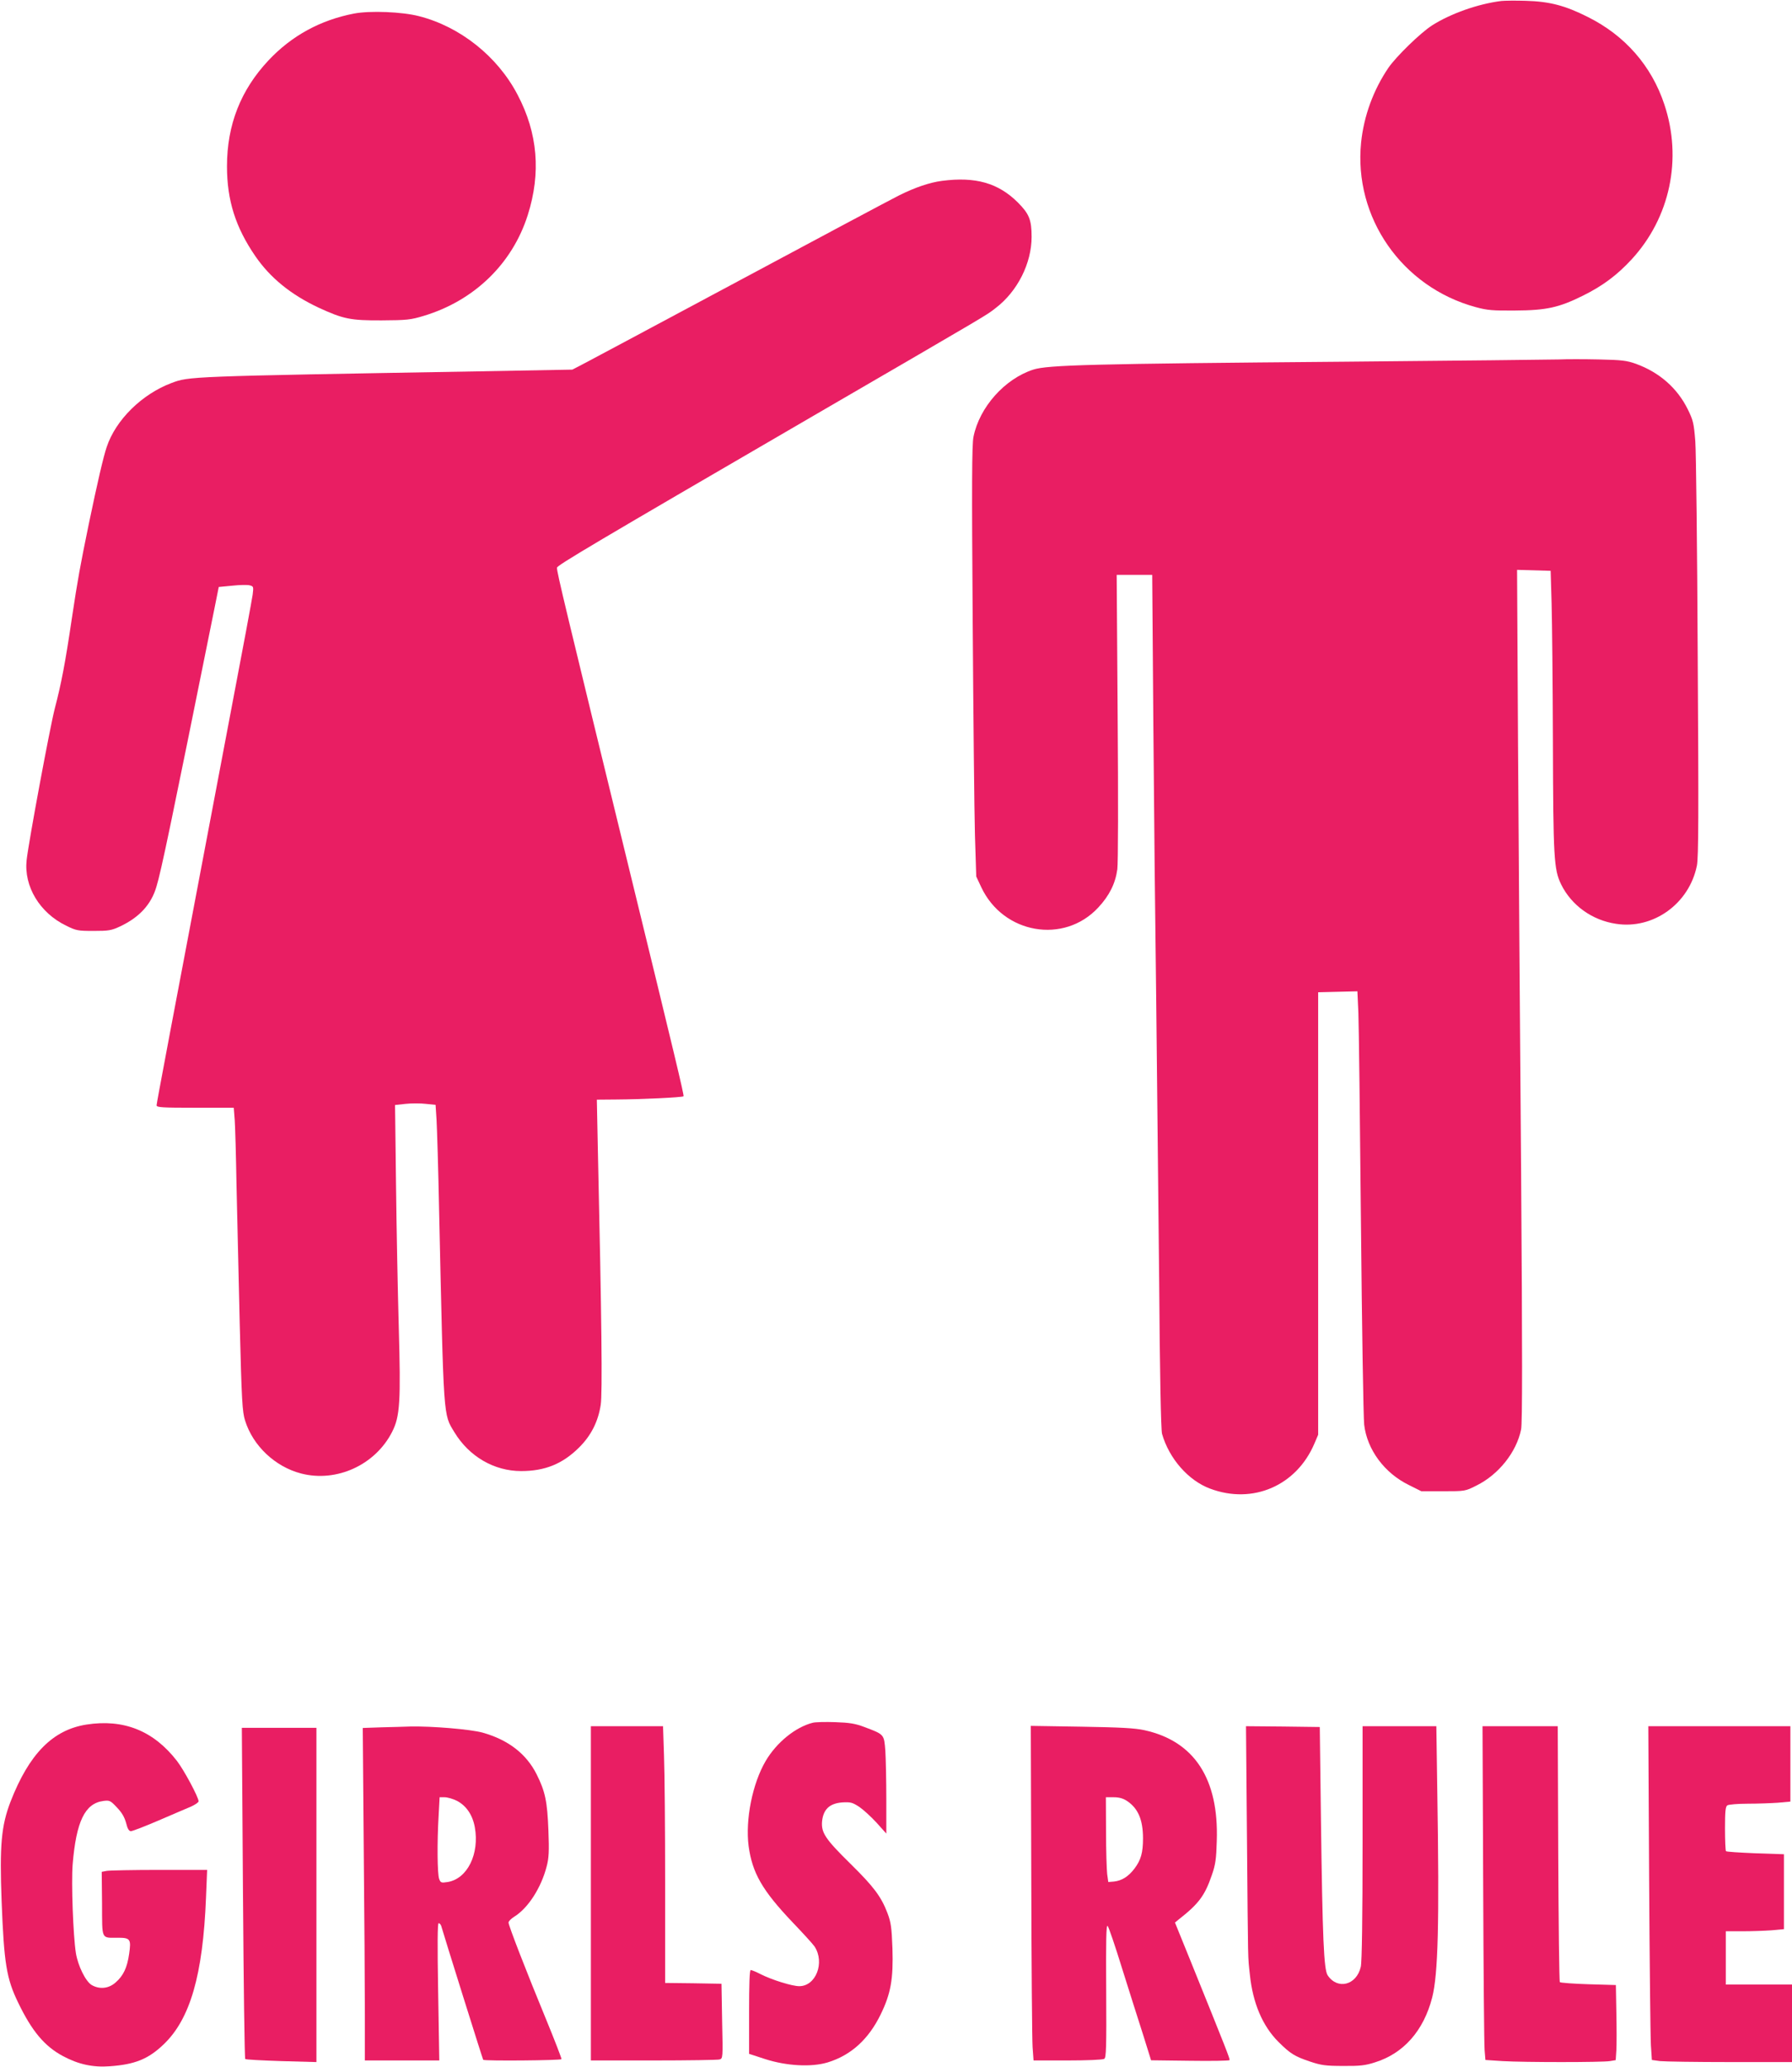
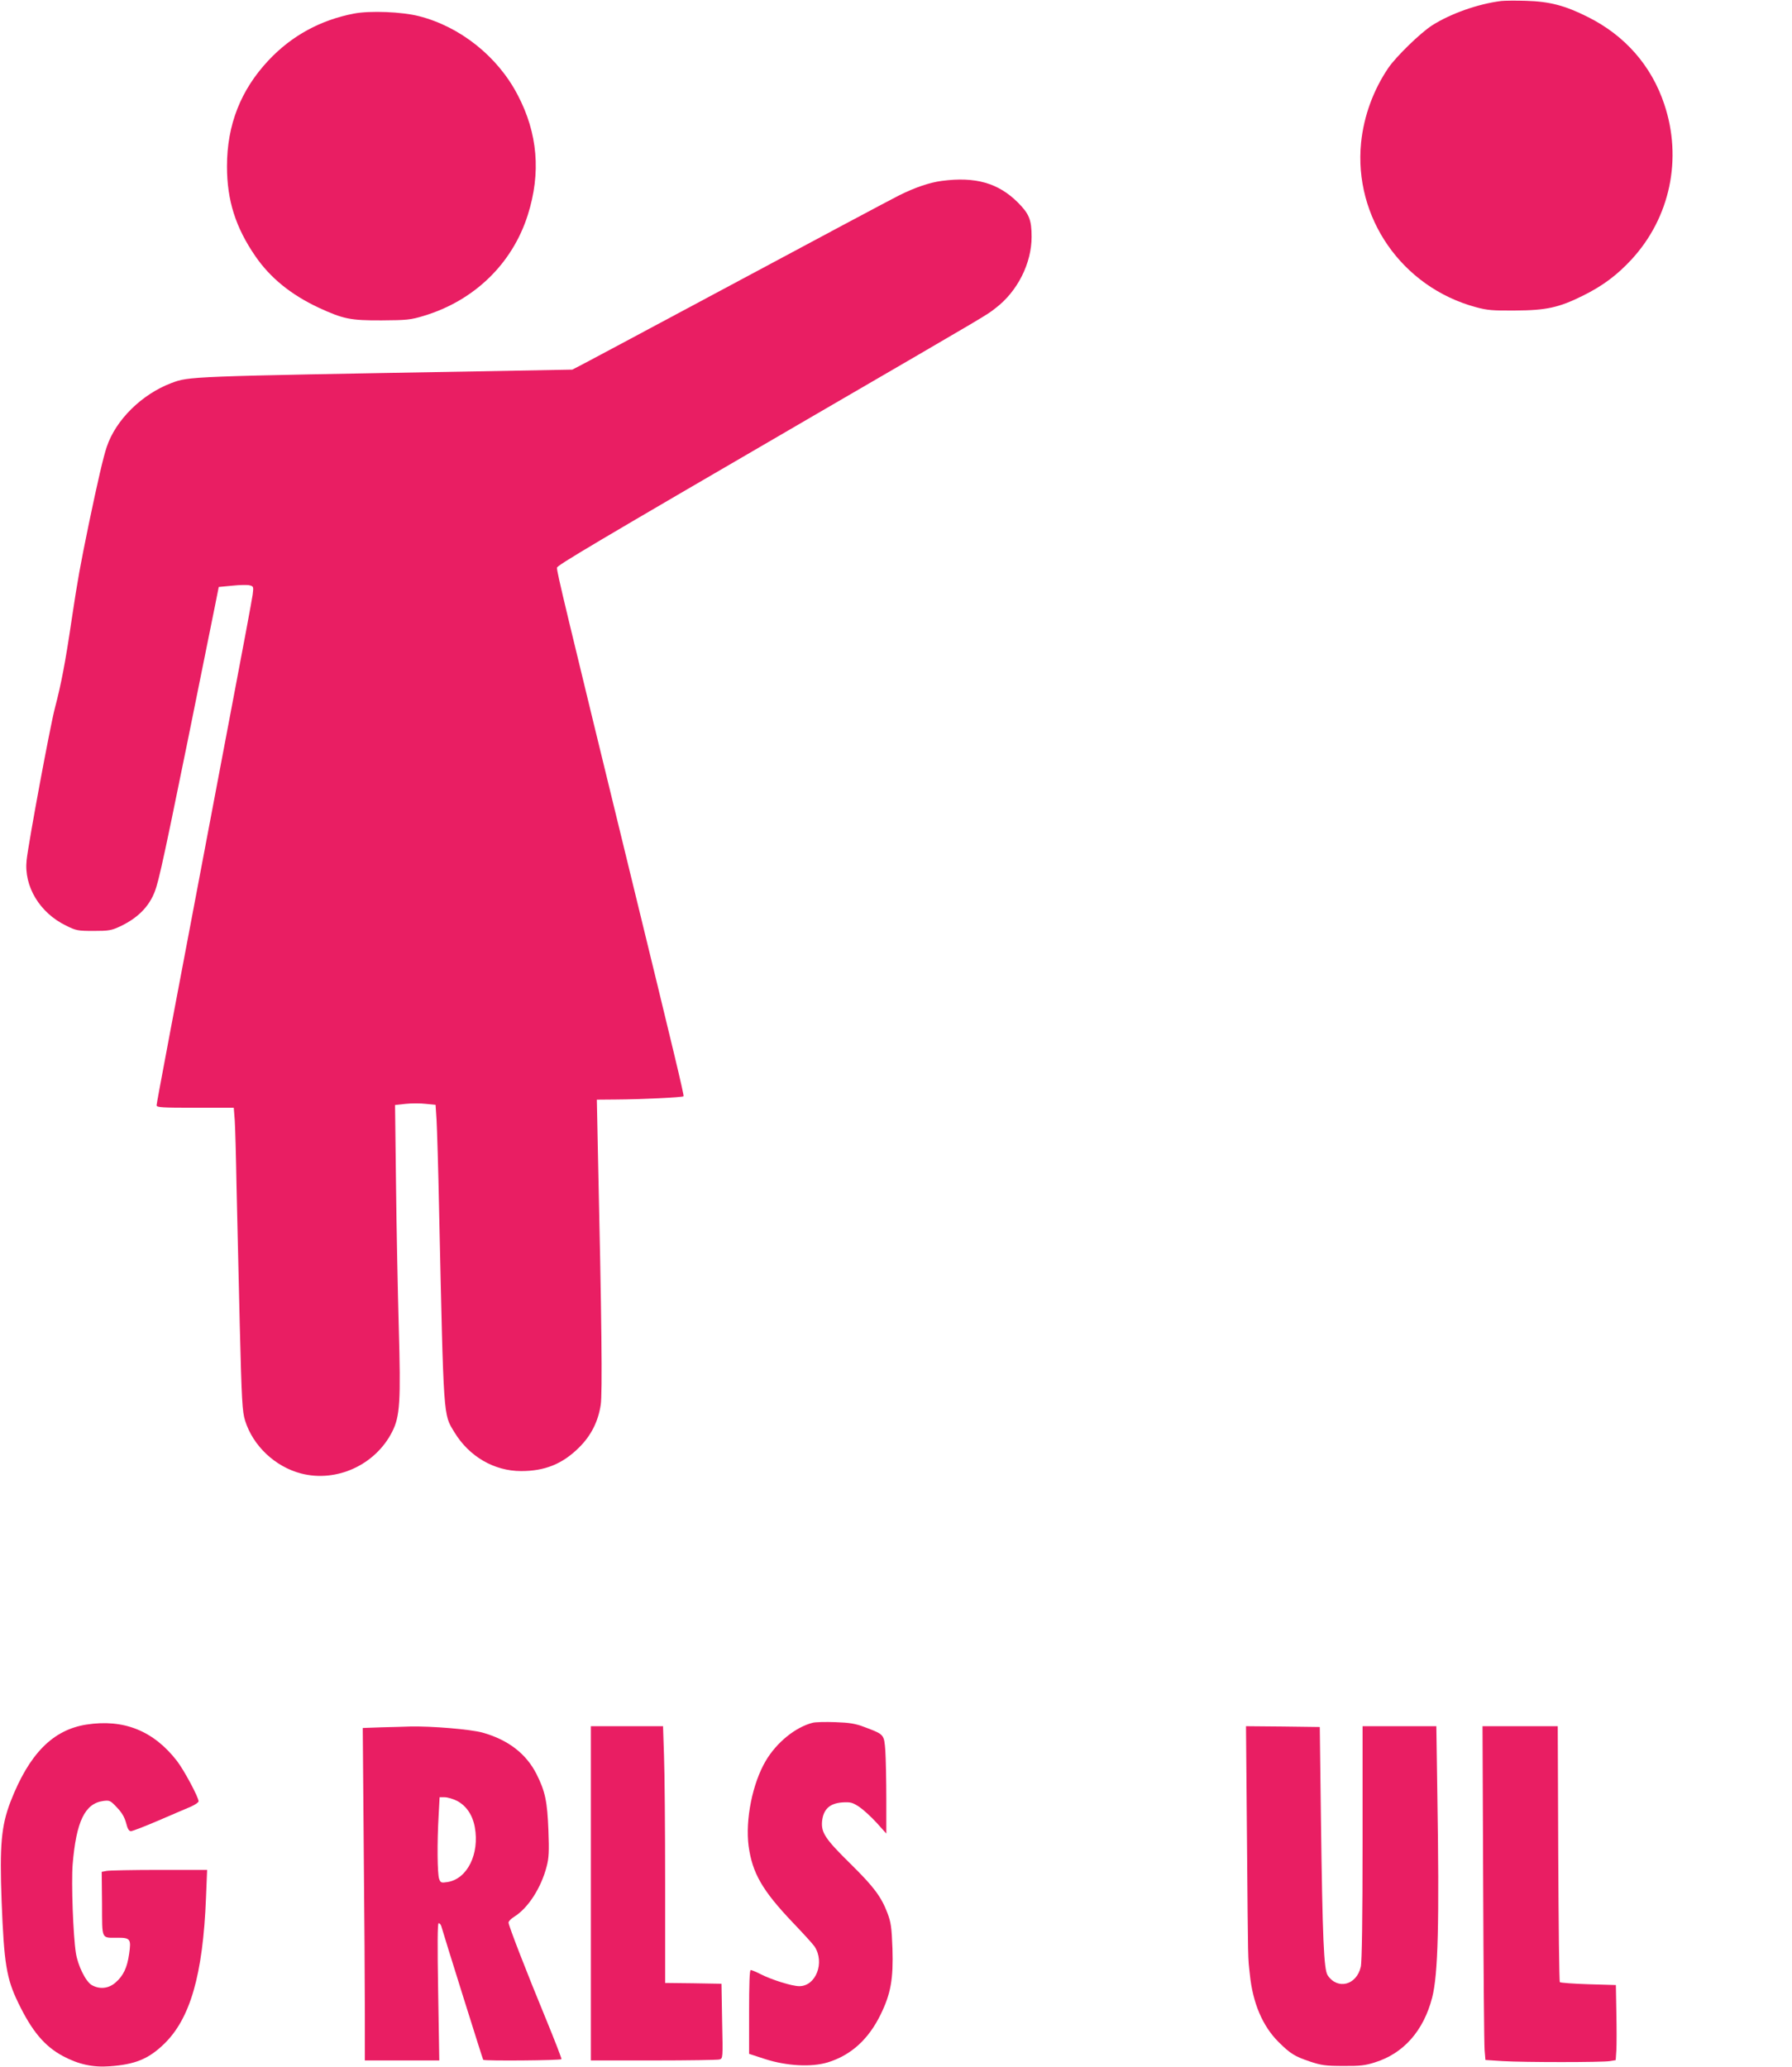
<svg xmlns="http://www.w3.org/2000/svg" version="1.0" width="1110pt" height="1280pt" viewBox="0 0 1110 1280" preserveAspectRatio="xMidYMid meet">
  <g transform="translate(0,1280) scale(0.1,-0.1)" fill="#e91e63" stroke="none">
    <path d="M9300 12794 c-145 -18 -314 -78 -429 -151 -72 -46 -222 -192 -271 -263 -93 -137 -152 -298 -169 -462 -47 -465 253 -896 710 -1020 73 -20 106 -22 244 -21 193 1 271 18 420 92 123 61 210 126 301 224 239 259 316 624 203 961 -79 238 -243 426 -474 541 -141 71 -237 96 -385 100 -63 2 -131 1 -150 -1z" />
-     <path d="M2193 12716 c-208 -40 -386 -137 -529 -289 -173 -184 -258 -400 -258 -657 0 -211 53 -378 176 -557 93 -135 221 -238 391 -318 154 -71 198 -80 392 -79 154 1 178 3 260 28 312 94 548 322 644 624 83 261 62 508 -63 745 -124 238 -356 422 -611 487 -105 27 -303 35 -402 16z" />
+     <path d="M2193 12716 c-208 -40 -386 -137 -529 -289 -173 -184 -258 -400 -258 -657 0 -211 53 -378 176 -557 93 -135 221 -238 391 -318 154 -71 198 -80 392 -79 154 1 178 3 260 28 312 94 548 322 644 624 83 261 62 508 -63 745 -124 238 -356 422 -611 487 -105 27 -303 35 -402 16" />
    <path d="M5835 11680 c-77 -10 -167 -41 -264 -89 -80 -41 -405 -214 -1346 -718 -308 -165 -587 -314 -620 -331 l-60 -31 -600 -11 c-1791 -31 -1772 -31 -1883 -72 -183 -69 -345 -228 -401 -396 -21 -62 -57 -218 -111 -477 -54 -263 -69 -345 -105 -585 -41 -278 -66 -406 -105 -555 -29 -110 -162 -825 -175 -941 -18 -163 81 -327 244 -406 62 -31 73 -33 171 -33 94 0 111 3 164 28 119 56 193 136 225 246 30 99 88 377 359 1721 l27 135 84 8 c46 5 95 6 108 2 24 -6 24 -9 18 -58 -4 -29 -63 -347 -132 -707 -391 -2061 -463 -2442 -463 -2455 0 -13 34 -15 239 -15 l239 0 6 -77 c3 -43 8 -224 11 -403 4 -179 13 -566 20 -860 12 -479 16 -542 33 -597 49 -157 186 -286 347 -328 220 -57 460 53 564 258 49 96 54 188 41 652 -6 215 -14 611 -17 881 l-6 491 65 7 c36 4 93 4 126 0 l60 -6 6 -92 c3 -50 11 -305 16 -566 29 -1307 25 -1254 95 -1370 91 -150 246 -240 413 -240 147 0 256 44 358 145 75 74 119 161 135 265 11 71 6 525 -18 1593 l-6 297 119 1 c158 1 411 13 418 20 5 4 -64 290 -314 1314 -425 1742 -470 1928 -470 1959 0 15 223 147 1590 942 1141 663 1064 618 1128 667 135 103 222 277 222 440 0 106 -15 143 -86 214 -121 120 -262 160 -469 133z" />
-     <path d="M9660 10574 c-41 -1 -642 -8 -1335 -14 -1563 -13 -1835 -20 -1925 -49 -176 -57 -333 -232 -370 -416 -10 -47 -11 -300 -5 -1135 4 -591 10 -1190 14 -1331 l8 -257 31 -66 c136 -290 513 -355 725 -126 69 74 106 149 118 237 5 40 6 432 2 946 l-6 877 110 0 110 0 7 -927 c4 -511 12 -1286 18 -1723 5 -437 13 -1209 18 -1715 4 -562 11 -934 18 -955 44 -153 163 -289 298 -339 264 -99 535 18 646 280 l23 54 0 1370 0 1370 121 3 122 3 6 -133 c3 -73 10 -659 16 -1303 6 -643 15 -1205 20 -1248 18 -154 125 -299 276 -373 l78 -39 136 0 c134 0 136 0 205 35 138 68 249 208 277 348 8 41 8 470 0 1596 -7 848 -15 2033 -19 2634 l-6 1093 104 -3 104 -3 6 -205 c3 -113 7 -493 8 -845 2 -732 6 -799 51 -892 64 -130 192 -222 340 -244 231 -36 454 125 501 361 10 50 11 323 5 1284 -3 672 -10 1276 -15 1344 -9 112 -13 129 -47 198 -65 131 -175 228 -321 281 -56 20 -87 24 -231 27 -92 2 -201 2 -242 0z" />
    <path d="M5033 2131 c-106 -27 -223 -122 -290 -236 -82 -139 -127 -364 -106 -527 23 -167 84 -274 271 -471 67 -70 129 -138 138 -152 64 -99 8 -245 -95 -245 -45 0 -170 39 -241 75 -27 14 -54 25 -60 25 -7 0 -10 -88 -10 -260 l0 -259 98 -32 c133 -43 287 -52 389 -21 144 44 253 143 328 297 63 129 79 220 73 409 -5 131 -9 160 -31 219 -39 102 -85 163 -228 304 -158 155 -183 194 -177 264 8 75 47 111 125 117 52 3 63 0 106 -28 26 -18 74 -62 107 -98 l60 -67 0 211 c0 116 -3 252 -6 301 -8 104 -6 101 -130 148 -55 21 -92 27 -179 30 -60 2 -125 1 -142 -4z" />
    <path d="M535 2120 c-209 -33 -355 -182 -470 -478 -57 -149 -68 -268 -55 -617 15 -385 30 -478 103 -628 85 -176 163 -269 277 -330 95 -51 186 -71 290 -63 156 11 239 45 333 135 165 157 244 430 263 909 l7 172 -295 0 c-163 0 -309 -3 -327 -6 l-31 -6 2 -198 c1 -227 -7 -210 99 -210 76 0 82 -9 69 -99 -12 -86 -36 -137 -85 -179 -42 -37 -98 -43 -147 -15 -38 23 -85 119 -98 198 -17 109 -29 435 -20 549 22 266 76 378 190 393 38 5 44 3 84 -40 31 -32 47 -60 57 -96 9 -37 18 -51 30 -51 10 0 87 30 171 66 84 36 174 75 201 86 26 12 47 26 47 33 0 25 -90 193 -134 250 -145 187 -330 261 -561 225z" />
    <path d="M2361 2103 l-114 -4 6 -742 c4 -408 7 -871 7 -1029 l0 -288 230 0 231 0 -7 425 c-5 293 -4 425 3 425 6 0 13 -8 16 -17 17 -60 257 -826 260 -829 8 -8 482 -4 485 4 1 5 -41 114 -94 243 -125 303 -234 584 -234 603 0 8 16 24 35 36 86 53 167 179 201 311 14 52 16 94 11 224 -7 180 -20 241 -73 347 -64 127 -175 213 -334 258 -76 21 -317 41 -450 38 -36 -1 -116 -4 -179 -5z m469 -455 c58 -30 97 -87 111 -163 30 -166 -46 -320 -168 -340 -40 -6 -44 -5 -53 20 -11 30 -13 225 -3 393 l6 112 31 0 c18 0 52 -10 76 -22z" />
    <path d="M3660 1075 l0 -1035 388 0 c213 0 397 3 408 6 22 6 22 7 17 237 l-4 232 -175 3 -174 2 0 614 c0 337 -3 695 -7 794 l-6 182 -224 0 -223 0 0 -1035z" />
-     <path d="M6388 1159 c1 -525 5 -991 8 -1036 l6 -83 211 0 c117 0 219 4 227 10 12 7 14 69 12 422 -2 313 0 410 9 401 6 -6 47 -125 90 -265 44 -139 102 -324 130 -410 l49 -157 241 -3 c133 -2 243 0 245 4 4 6 -19 64 -241 613 l-97 239 23 19 c124 97 162 148 205 274 23 65 28 101 31 213 13 384 -139 617 -447 685 -58 13 -148 18 -390 22 l-315 5 3 -953z m593 488 c69 -46 99 -117 99 -232 0 -89 -13 -134 -53 -187 -38 -50 -79 -75 -127 -80 l-35 -3 -7 50 c-3 28 -7 146 -7 263 l-1 212 49 0 c33 0 58 -7 82 -23z" />
    <path d="M7724 1413 c7 -800 5 -721 18 -842 18 -176 79 -318 176 -415 75 -75 102 -91 197 -123 69 -23 97 -27 205 -27 102 -1 138 3 196 22 178 55 302 196 355 401 37 144 45 457 32 1269 l-6 412 -229 0 -228 0 0 -722 c0 -461 -4 -739 -11 -768 -26 -114 -144 -144 -205 -53 -24 36 -32 222 -42 978 l-7 560 -229 3 -228 2 6 -697z" />
    <path d="M9187 1138 c2 -535 6 -1000 9 -1034 l5 -61 106 -7 c134 -8 616 -8 665 0 l36 6 4 61 c2 34 2 138 0 233 l-3 171 -170 5 c-94 3 -173 9 -177 13 -4 4 -8 362 -10 796 l-3 789 -233 0 -233 0 4 -972z" />
-     <path d="M10215 1168 c3 -519 8 -984 11 -1034 l6 -91 51 -7 c29 -3 224 -6 435 -6 l382 0 0 240 0 240 -205 0 -205 0 0 165 0 165 103 0 c57 0 138 3 180 6 l77 7 0 232 0 232 -176 6 c-98 4 -180 9 -183 13 -3 3 -6 66 -6 140 0 108 3 137 15 144 8 5 65 10 126 10 61 0 145 3 187 6 l77 7 0 233 0 234 -440 0 -440 0 5 -942z" />
-     <path d="M1505 1078 c4 -563 10 -1026 14 -1029 3 -4 104 -9 224 -13 l217 -6 0 1035 0 1035 -231 0 -231 0 7 -1022z" />
  </g>
</svg>